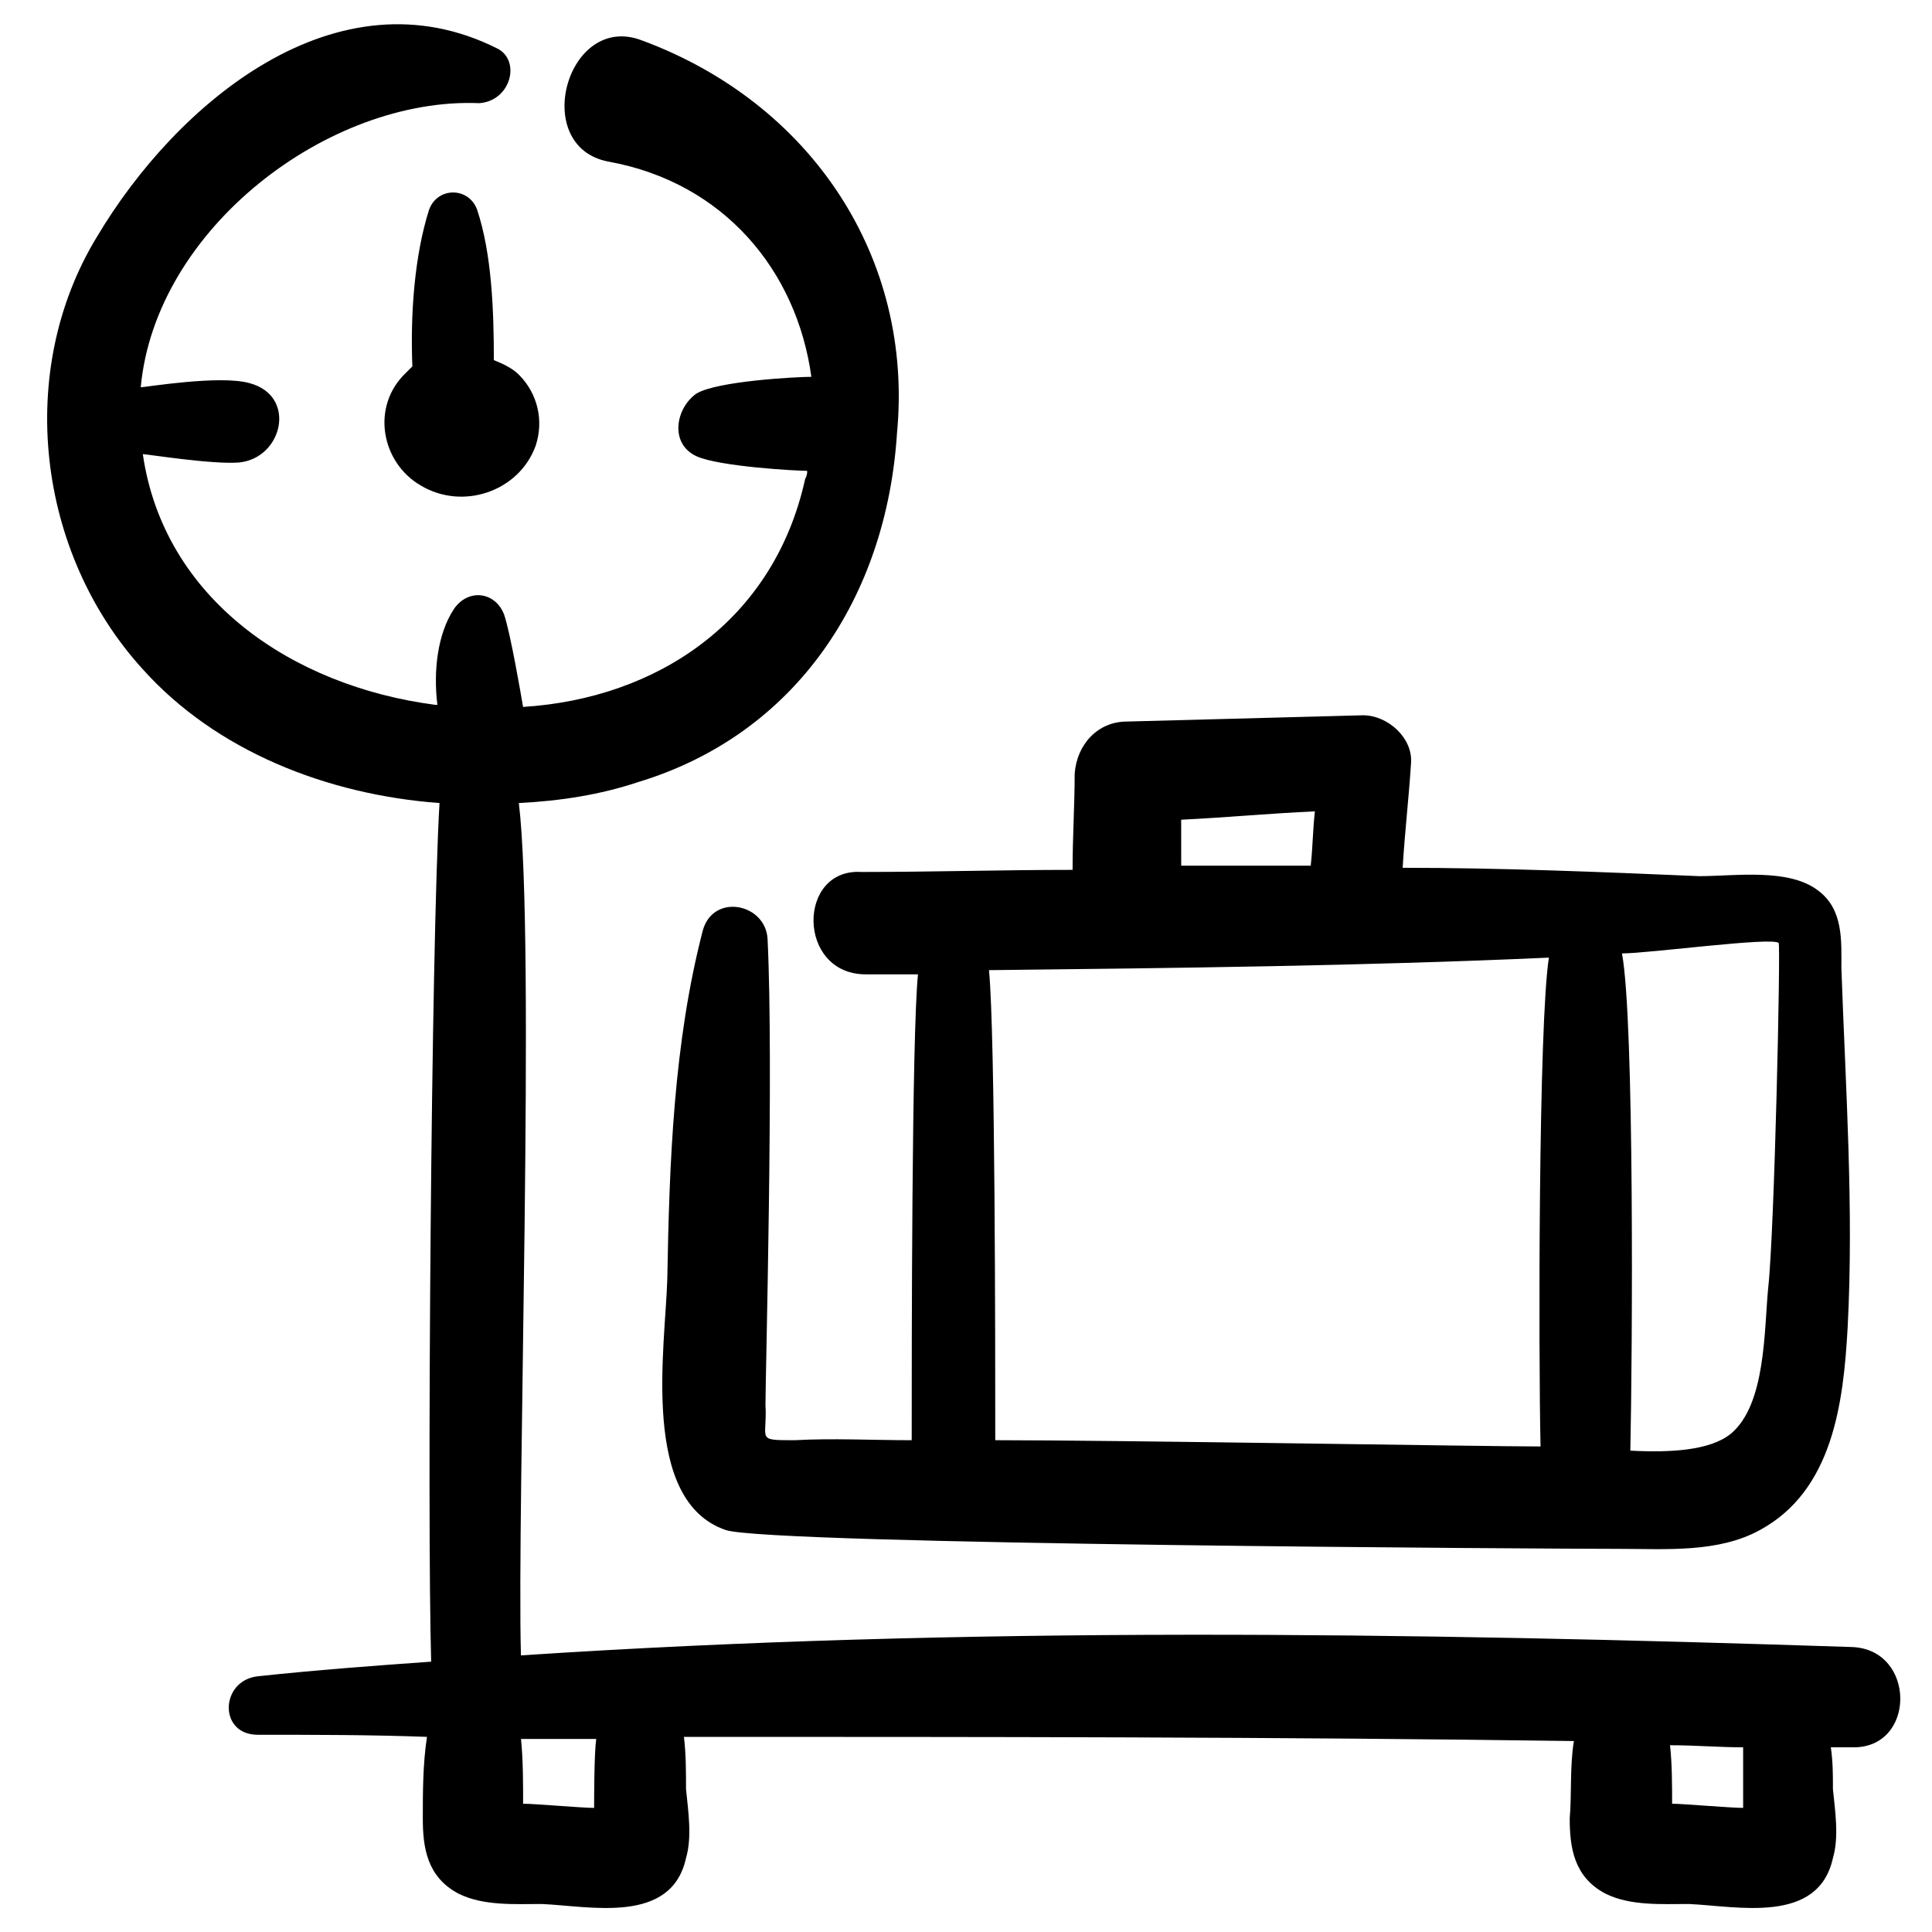
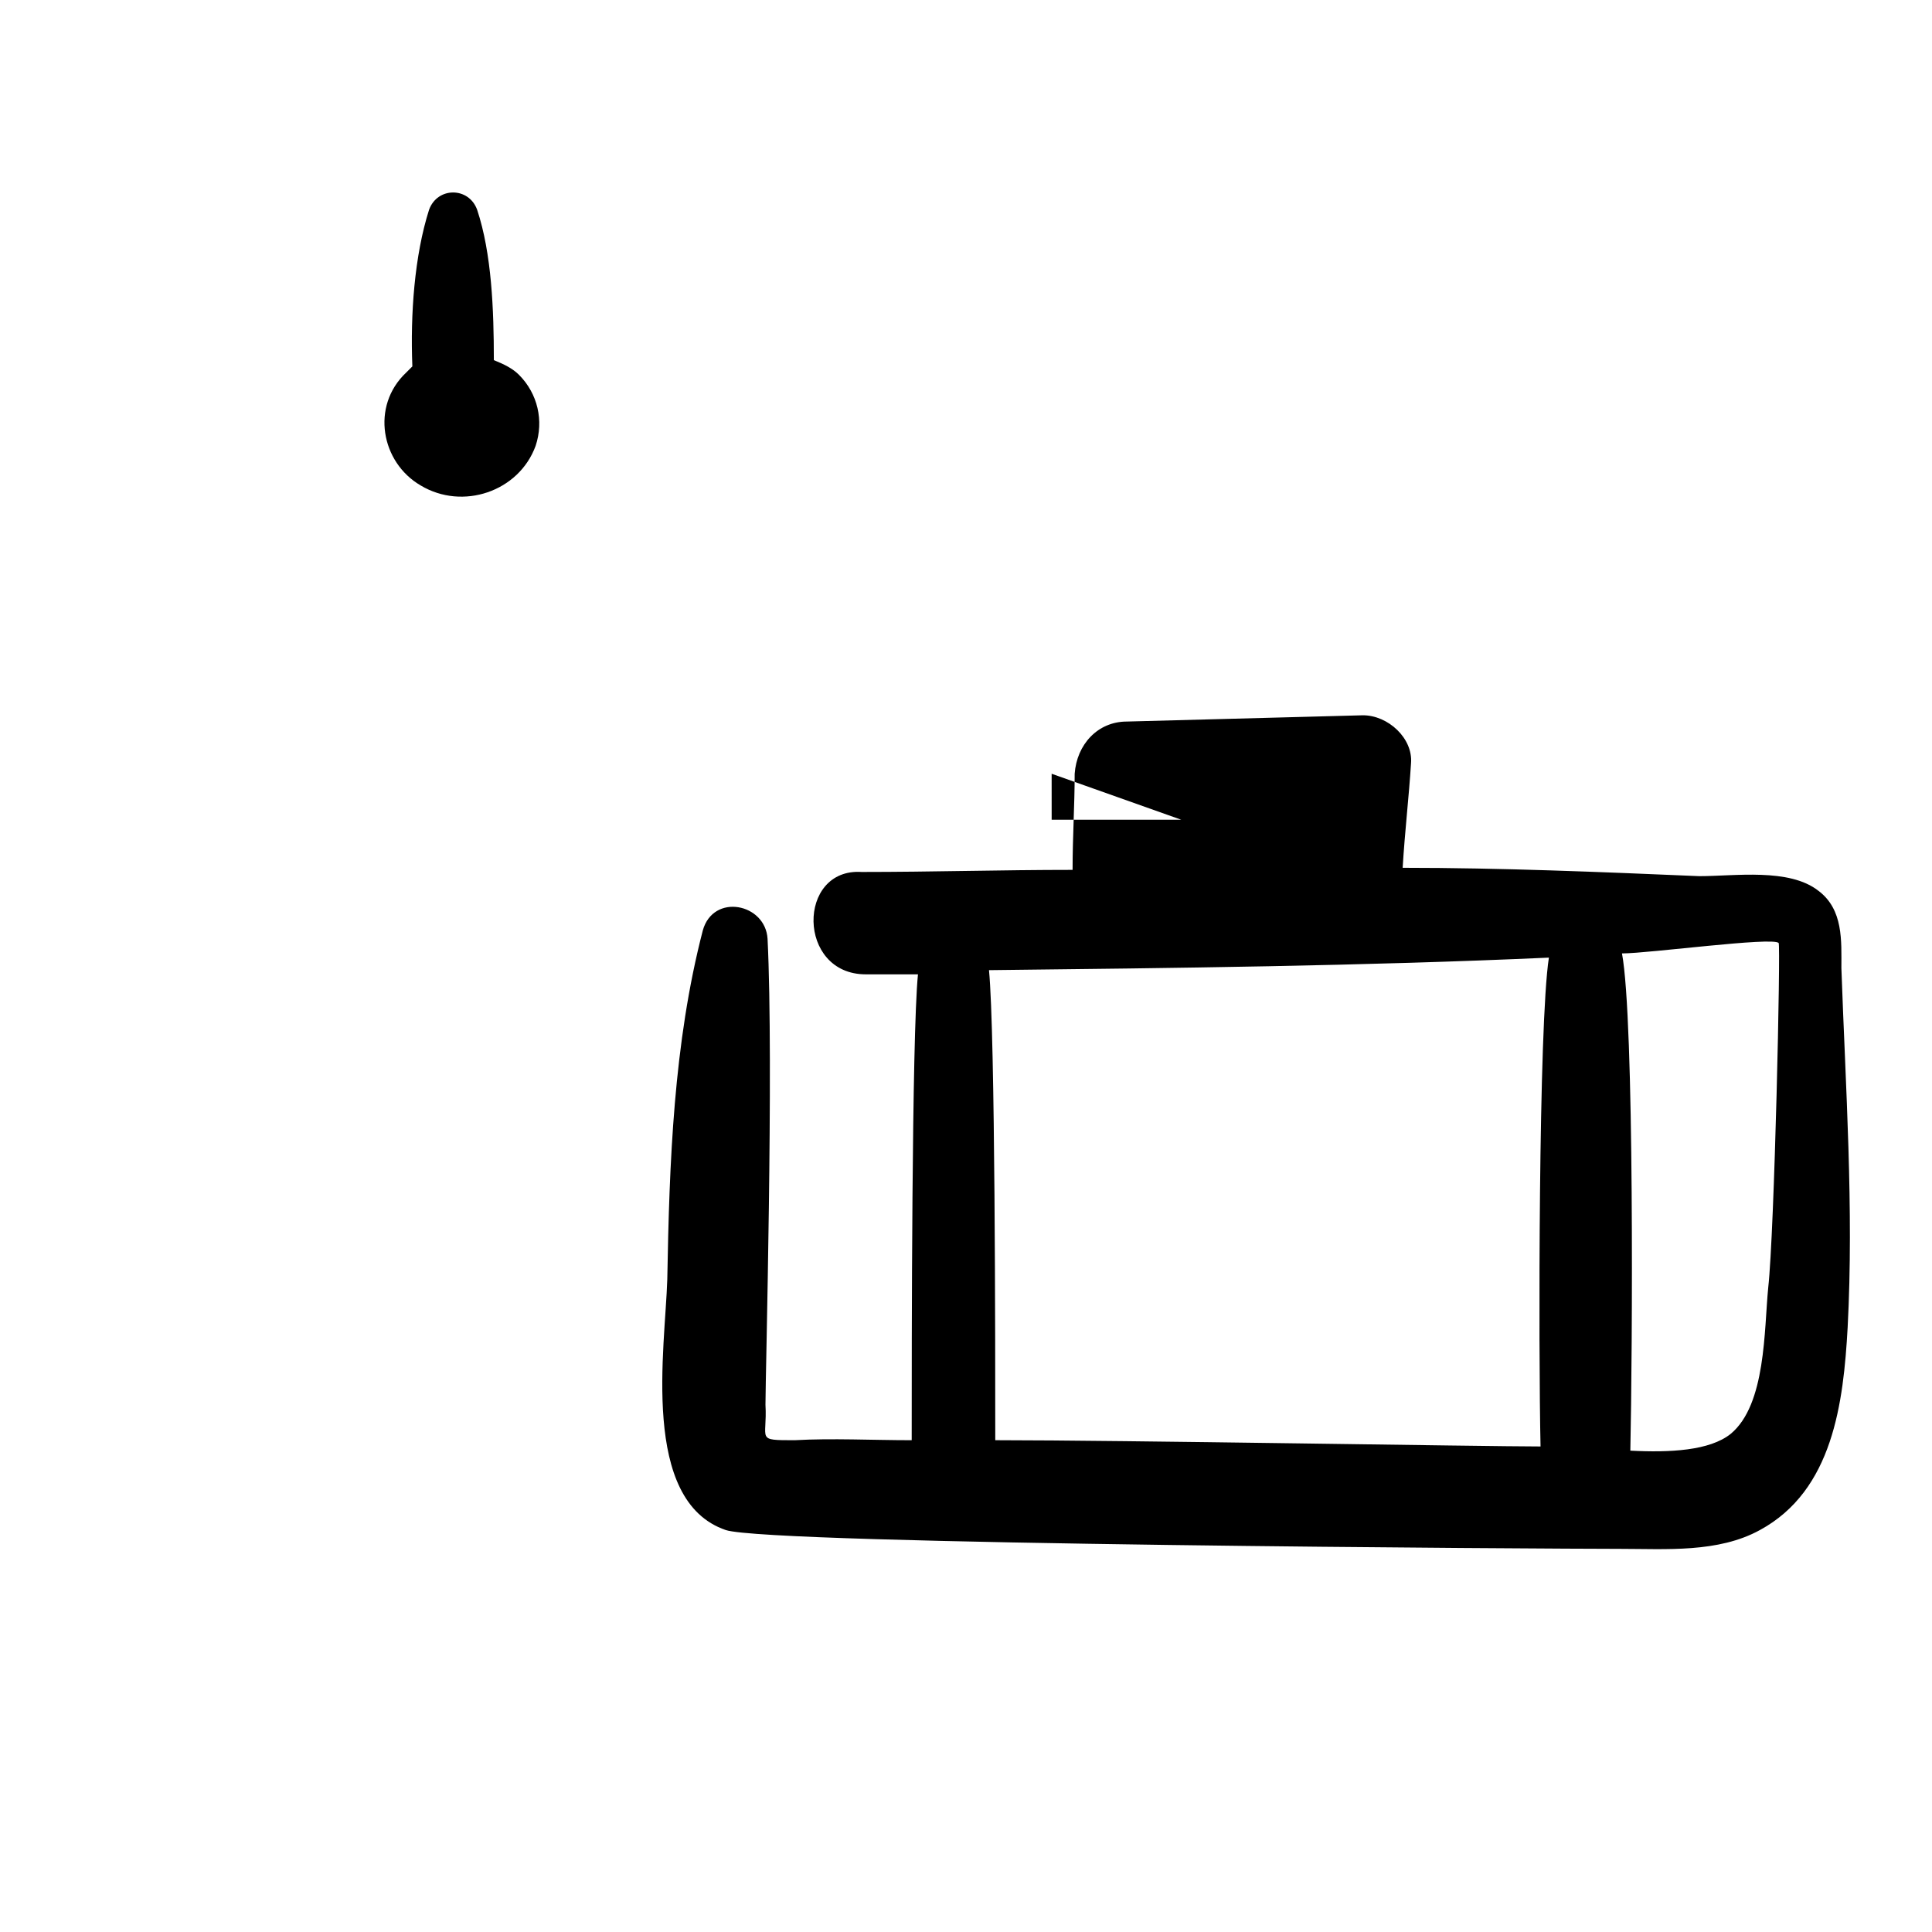
<svg xmlns="http://www.w3.org/2000/svg" fill="#000000" width="800px" height="800px" version="1.1" viewBox="144 144 512 512">
  <g>
-     <path d="m275.98 156.95c-42.629-21.594-85.262 14.395-106.3 49.824-21.594 35.434-16.059 83.602 12.18 114.61 19.379 21.594 48.719 33.219 78.617 35.434-2.215 37.094-3.32 189.34-2.215 227.54-15.5 1.105-30.449 2.215-45.953 3.875-9.965 1.105-10.52 15.5 0 15.5 14.949 0 29.895 0 44.844 0.555-1.105 7.199-1.105 14.949-1.105 21.594 0 7.75 1.105 15.5 9.41 19.93 6.644 3.32 14.949 2.769 22.145 2.769 12.734 0.555 34.324 5.535 38.199-12.18 1.66-5.535 0.555-12.734 0-18.27 0-4.43 0-9.41-0.555-13.84 78.617 0 157.23 0 235.85 1.105-1.105 6.644-0.555 14.395-1.105 20.484 0 7.75 1.105 15.5 9.41 19.93 6.644 3.32 14.949 2.769 22.145 2.769 12.734 0.555 34.324 5.535 38.199-12.18 1.66-5.535 0.555-12.734 0-18.27 0-3.875 0-7.199-0.555-11.074h5.535c17.164 0.555 17.164-26.02 0-26.574-117.37-3.875-235.3-5.535-352.67 2.215-1.105-38.754 3.875-189.34-0.555-225.88 11.074-0.555 21.594-2.215 31.559-5.535 42.078-12.734 65.883-49.273 68.652-92.457 4.438-46.508-22.688-87.477-67.535-104.09-19.93-7.75-29.895 28.234-8.859 32.109 30.449 5.535 49.828 28.789 53.703 57.023-3.875 0-24.914 1.105-30.449 4.43-5.535 3.875-7.199 13.289 0 16.609 6.09 2.769 26.574 3.875 29.344 3.875 0 0.555 0 1.105-0.555 2.215-8.305 37.648-39.309 58.133-74.742 60.348-0.555-3.32-3.32-19.379-4.984-24.359-2.215-6.09-9.41-7.199-13.289-1.66-4.43 6.644-5.535 16.609-4.43 25.469h-0.555c-38.199-4.984-71.973-28.234-77.508-66.438 1.105 0 18.27 2.769 25.469 2.215 11.625-1.105 15.5-17.715 2.769-21.039-7.75-2.215-27.684 1.105-28.789 1.105 3.875-42.078 49.828-76.957 89.688-75.293 8.309-0.555 11.078-11.074 4.988-14.395zm329.97 466.16s-0.555 0 0 0c-3.32 0-16.055-1.105-18.824-1.105 0-4.984 0-10.52-0.555-15.5 6.644 0 13.289 0.555 19.379 0.555v16.051zm-323.32-1.105c0-5.535 0-11.625-0.555-17.164h19.93c-0.555 3.875-0.555 16.055-0.555 18.27-3.32 0-15.5-1.105-18.82-1.105z" />
-     <path d="m373.43 402.21h13.84c-1.66 16.609-1.66 99.656-1.66 123.46-10.52 0-21.039-0.555-31.004 0-10.52 0-7.199 0-7.75-9.41 0-7.75 2.215-90.242 0.555-123.46-0.555-9.41-14.395-12.18-17.164-2.215-7.75 29.895-8.859 61.453-9.41 92.457-0.555 18.27-7.199 58.684 15.5 66.438 11.625 3.875 220.9 4.984 236.96 4.984 12.18 0 26.02 1.105 37.094-4.984 19.379-10.52 22.145-33.773 23.254-53.703 1.66-31.559-0.555-63.668-1.66-95.227 0-7.199 0.555-15.5-6.09-20.484-7.75-6.09-22.145-3.875-31.559-3.875-26.02-1.105-52.594-2.215-78.617-2.215 0.555-9.41 1.66-18.824 2.215-27.684 0.555-6.644-6.09-12.734-12.734-12.734-21.039 0.555-41.523 1.105-62.562 1.66-7.75 0-13.289 6.09-13.84 13.84 0 8.305-0.555 16.609-0.555 25.469-18.824 0-37.094 0.555-55.918 0.555-17.164-1.109-17.164 27.129 1.109 27.129zm34.324 123.46c0-24.359 0-107.41-1.66-124.57 49.273-0.555 99.102-1.105 148.38-3.32-2.769 17.715-2.769 104.64-2.215 129.55-14.949-0.004-111.28-1.664-144.5-1.664zm207.61-131.77c0.555 0.555-1.105 76.402-2.769 91.352-1.105 11.074-0.555 31.004-9.965 38.754-5.535 4.43-16.055 4.984-26.574 4.43 0.555-25.469 1.105-114.05-2.215-131.77 7.199-0.004 39.863-4.434 41.523-2.769zm-158.34-32.668c11.625-0.555 23.254-1.66 35.434-2.215-0.555 4.984-0.555 9.41-1.105 14.395h-34.324c-0.004-4.426-0.004-8.301-0.004-12.18z" />
+     <path d="m373.43 402.21h13.84c-1.66 16.609-1.66 99.656-1.66 123.46-10.52 0-21.039-0.555-31.004 0-10.52 0-7.199 0-7.75-9.41 0-7.75 2.215-90.242 0.555-123.46-0.555-9.41-14.395-12.18-17.164-2.215-7.75 29.895-8.859 61.453-9.41 92.457-0.555 18.27-7.199 58.684 15.5 66.438 11.625 3.875 220.9 4.984 236.96 4.984 12.18 0 26.02 1.105 37.094-4.984 19.379-10.52 22.145-33.773 23.254-53.703 1.66-31.559-0.555-63.668-1.66-95.227 0-7.199 0.555-15.5-6.09-20.484-7.75-6.09-22.145-3.875-31.559-3.875-26.02-1.105-52.594-2.215-78.617-2.215 0.555-9.41 1.66-18.824 2.215-27.684 0.555-6.644-6.09-12.734-12.734-12.734-21.039 0.555-41.523 1.105-62.562 1.66-7.75 0-13.289 6.09-13.84 13.84 0 8.305-0.555 16.609-0.555 25.469-18.824 0-37.094 0.555-55.918 0.555-17.164-1.109-17.164 27.129 1.109 27.129zm34.324 123.46c0-24.359 0-107.41-1.66-124.57 49.273-0.555 99.102-1.105 148.38-3.32-2.769 17.715-2.769 104.64-2.215 129.55-14.949-0.004-111.28-1.664-144.5-1.664zm207.61-131.77c0.555 0.555-1.105 76.402-2.769 91.352-1.105 11.074-0.555 31.004-9.965 38.754-5.535 4.43-16.055 4.984-26.574 4.43 0.555-25.469 1.105-114.05-2.215-131.77 7.199-0.004 39.863-4.434 41.523-2.769zm-158.34-32.668h-34.324c-0.004-4.426-0.004-8.301-0.004-12.18z" />
    <path d="m255.5 272.66c11.074 6.644 26.02 1.66 30.449-10.52 2.215-6.644 0.555-13.84-4.43-18.824-1.66-1.66-3.875-2.769-6.644-3.875 0-13.289-0.555-28.234-4.43-39.863-2.215-6.09-10.52-6.09-12.734 0-3.875 12.18-4.984 27.684-4.43 41.523-0.555 0.555-1.105 1.105-1.66 1.66-9.41 8.863-6.641 23.809 3.879 29.898z" />
  </g>
</svg>